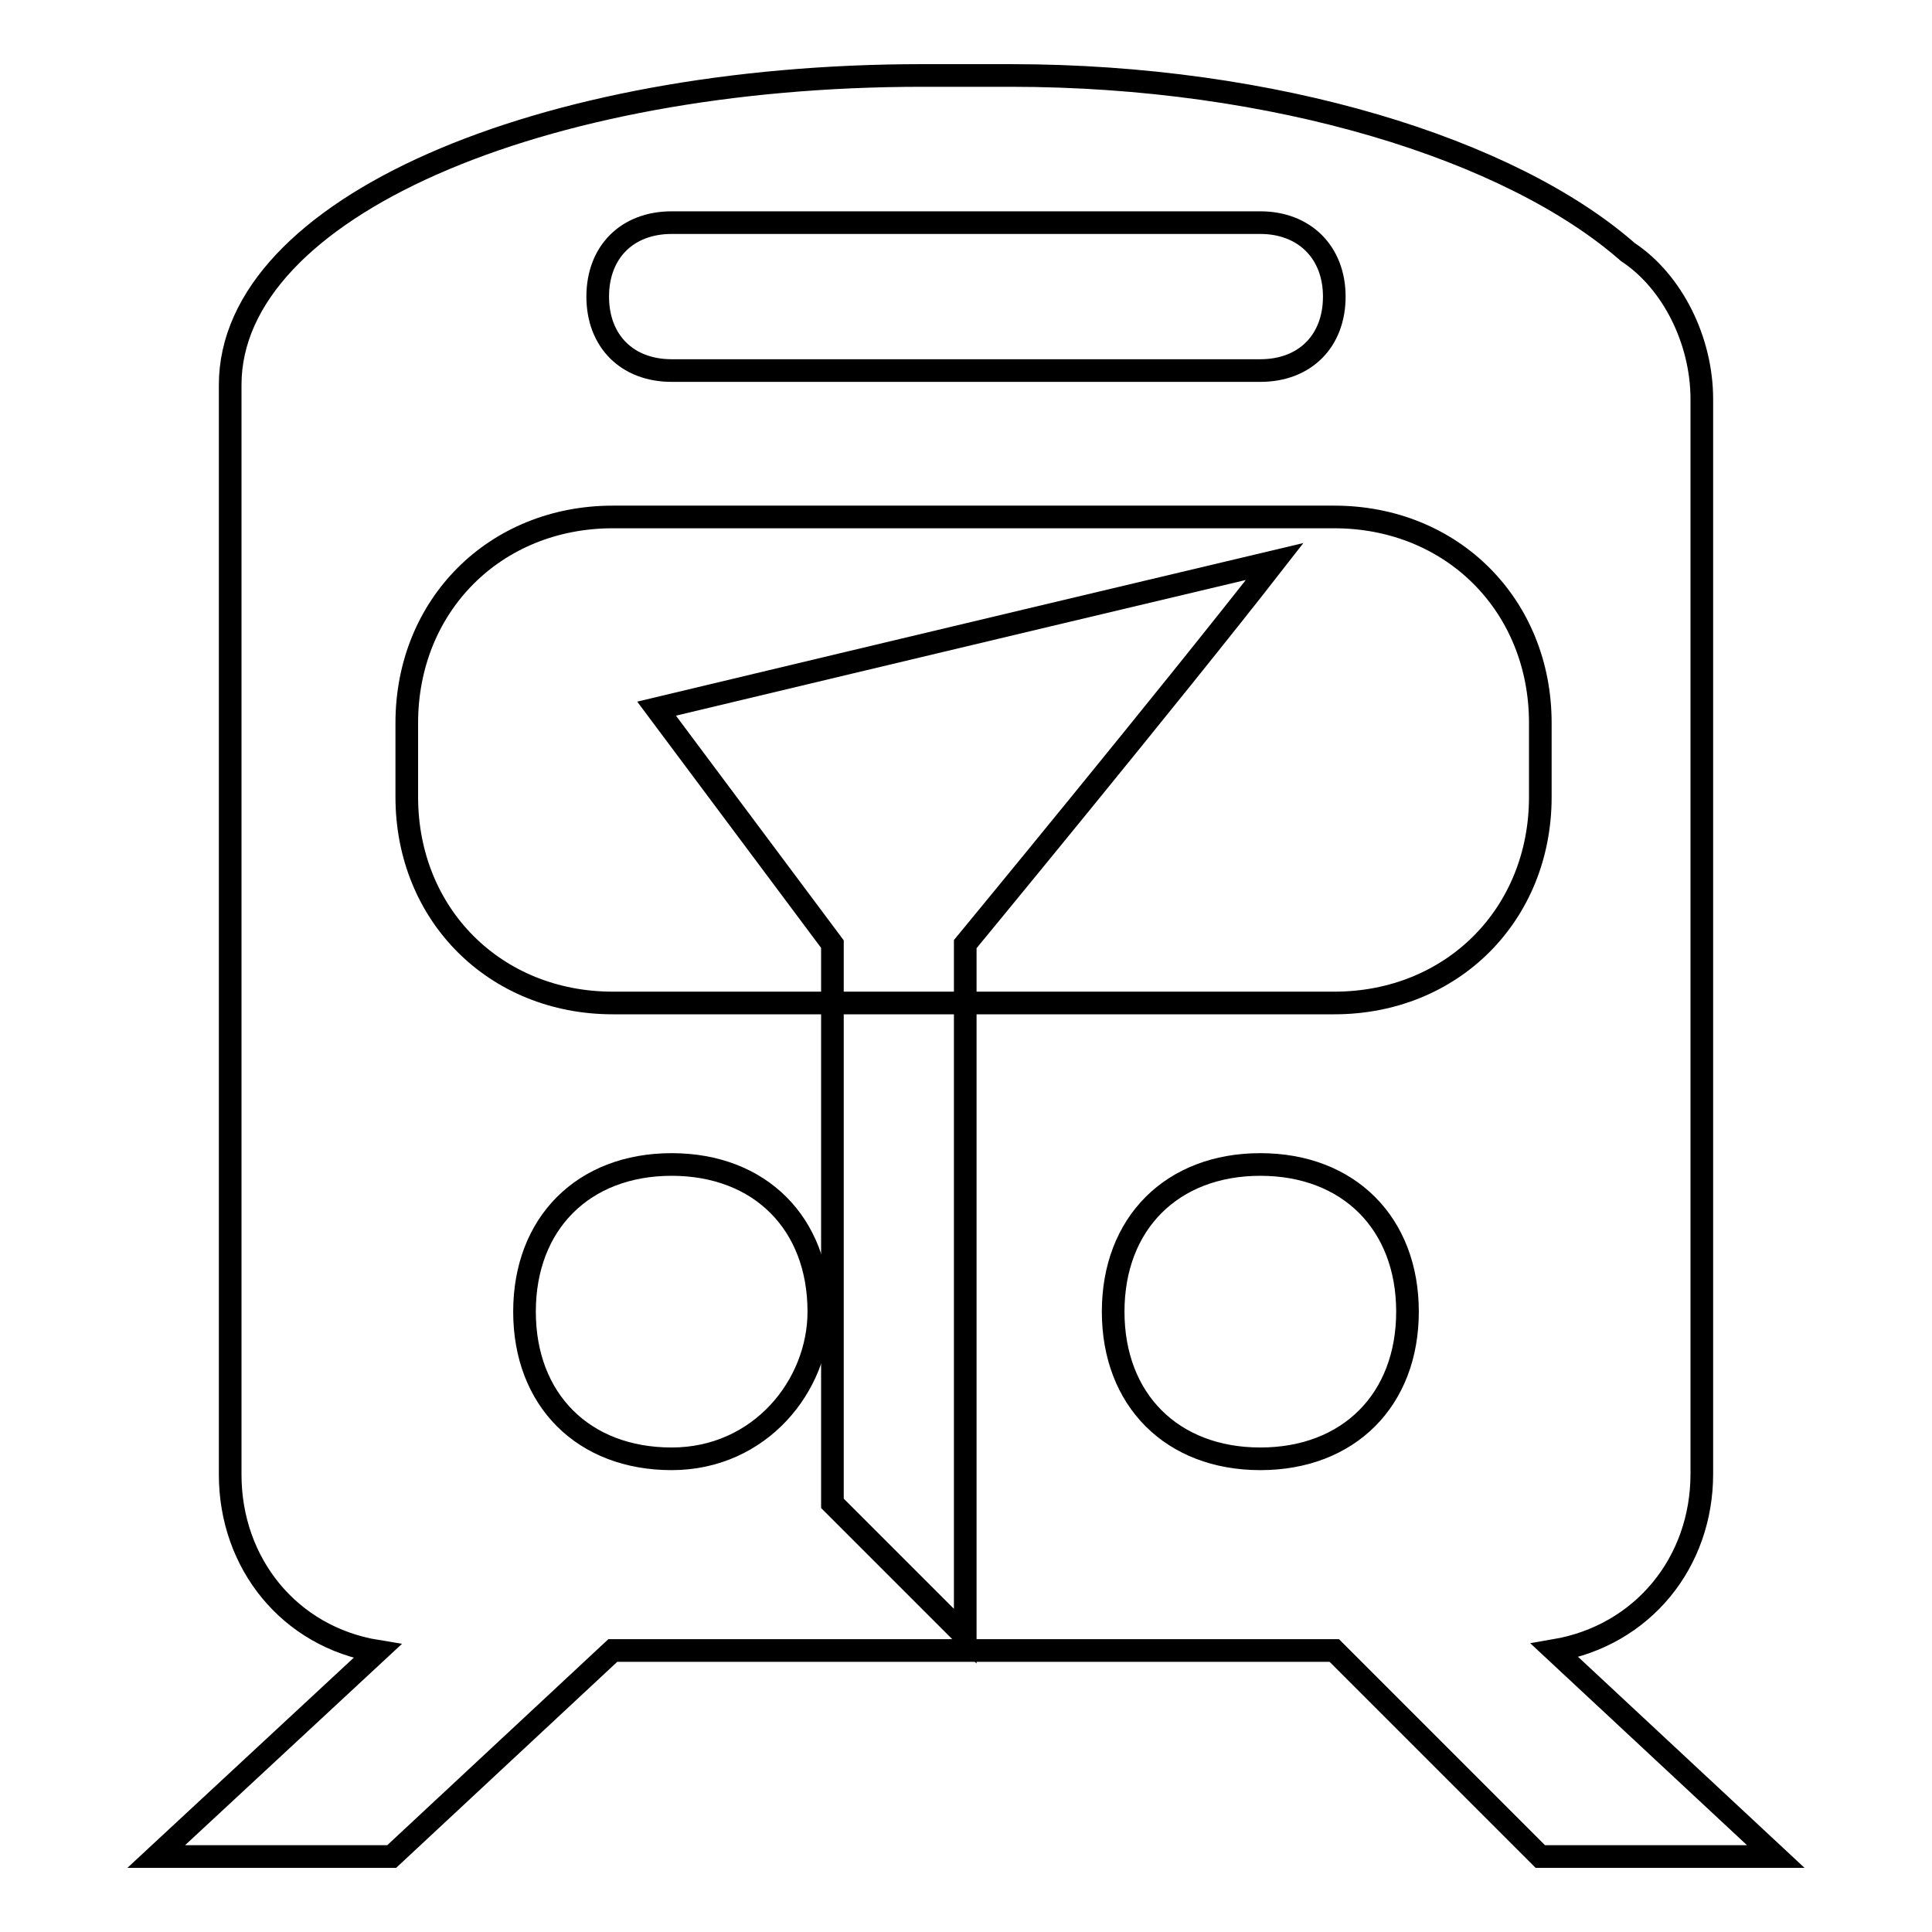
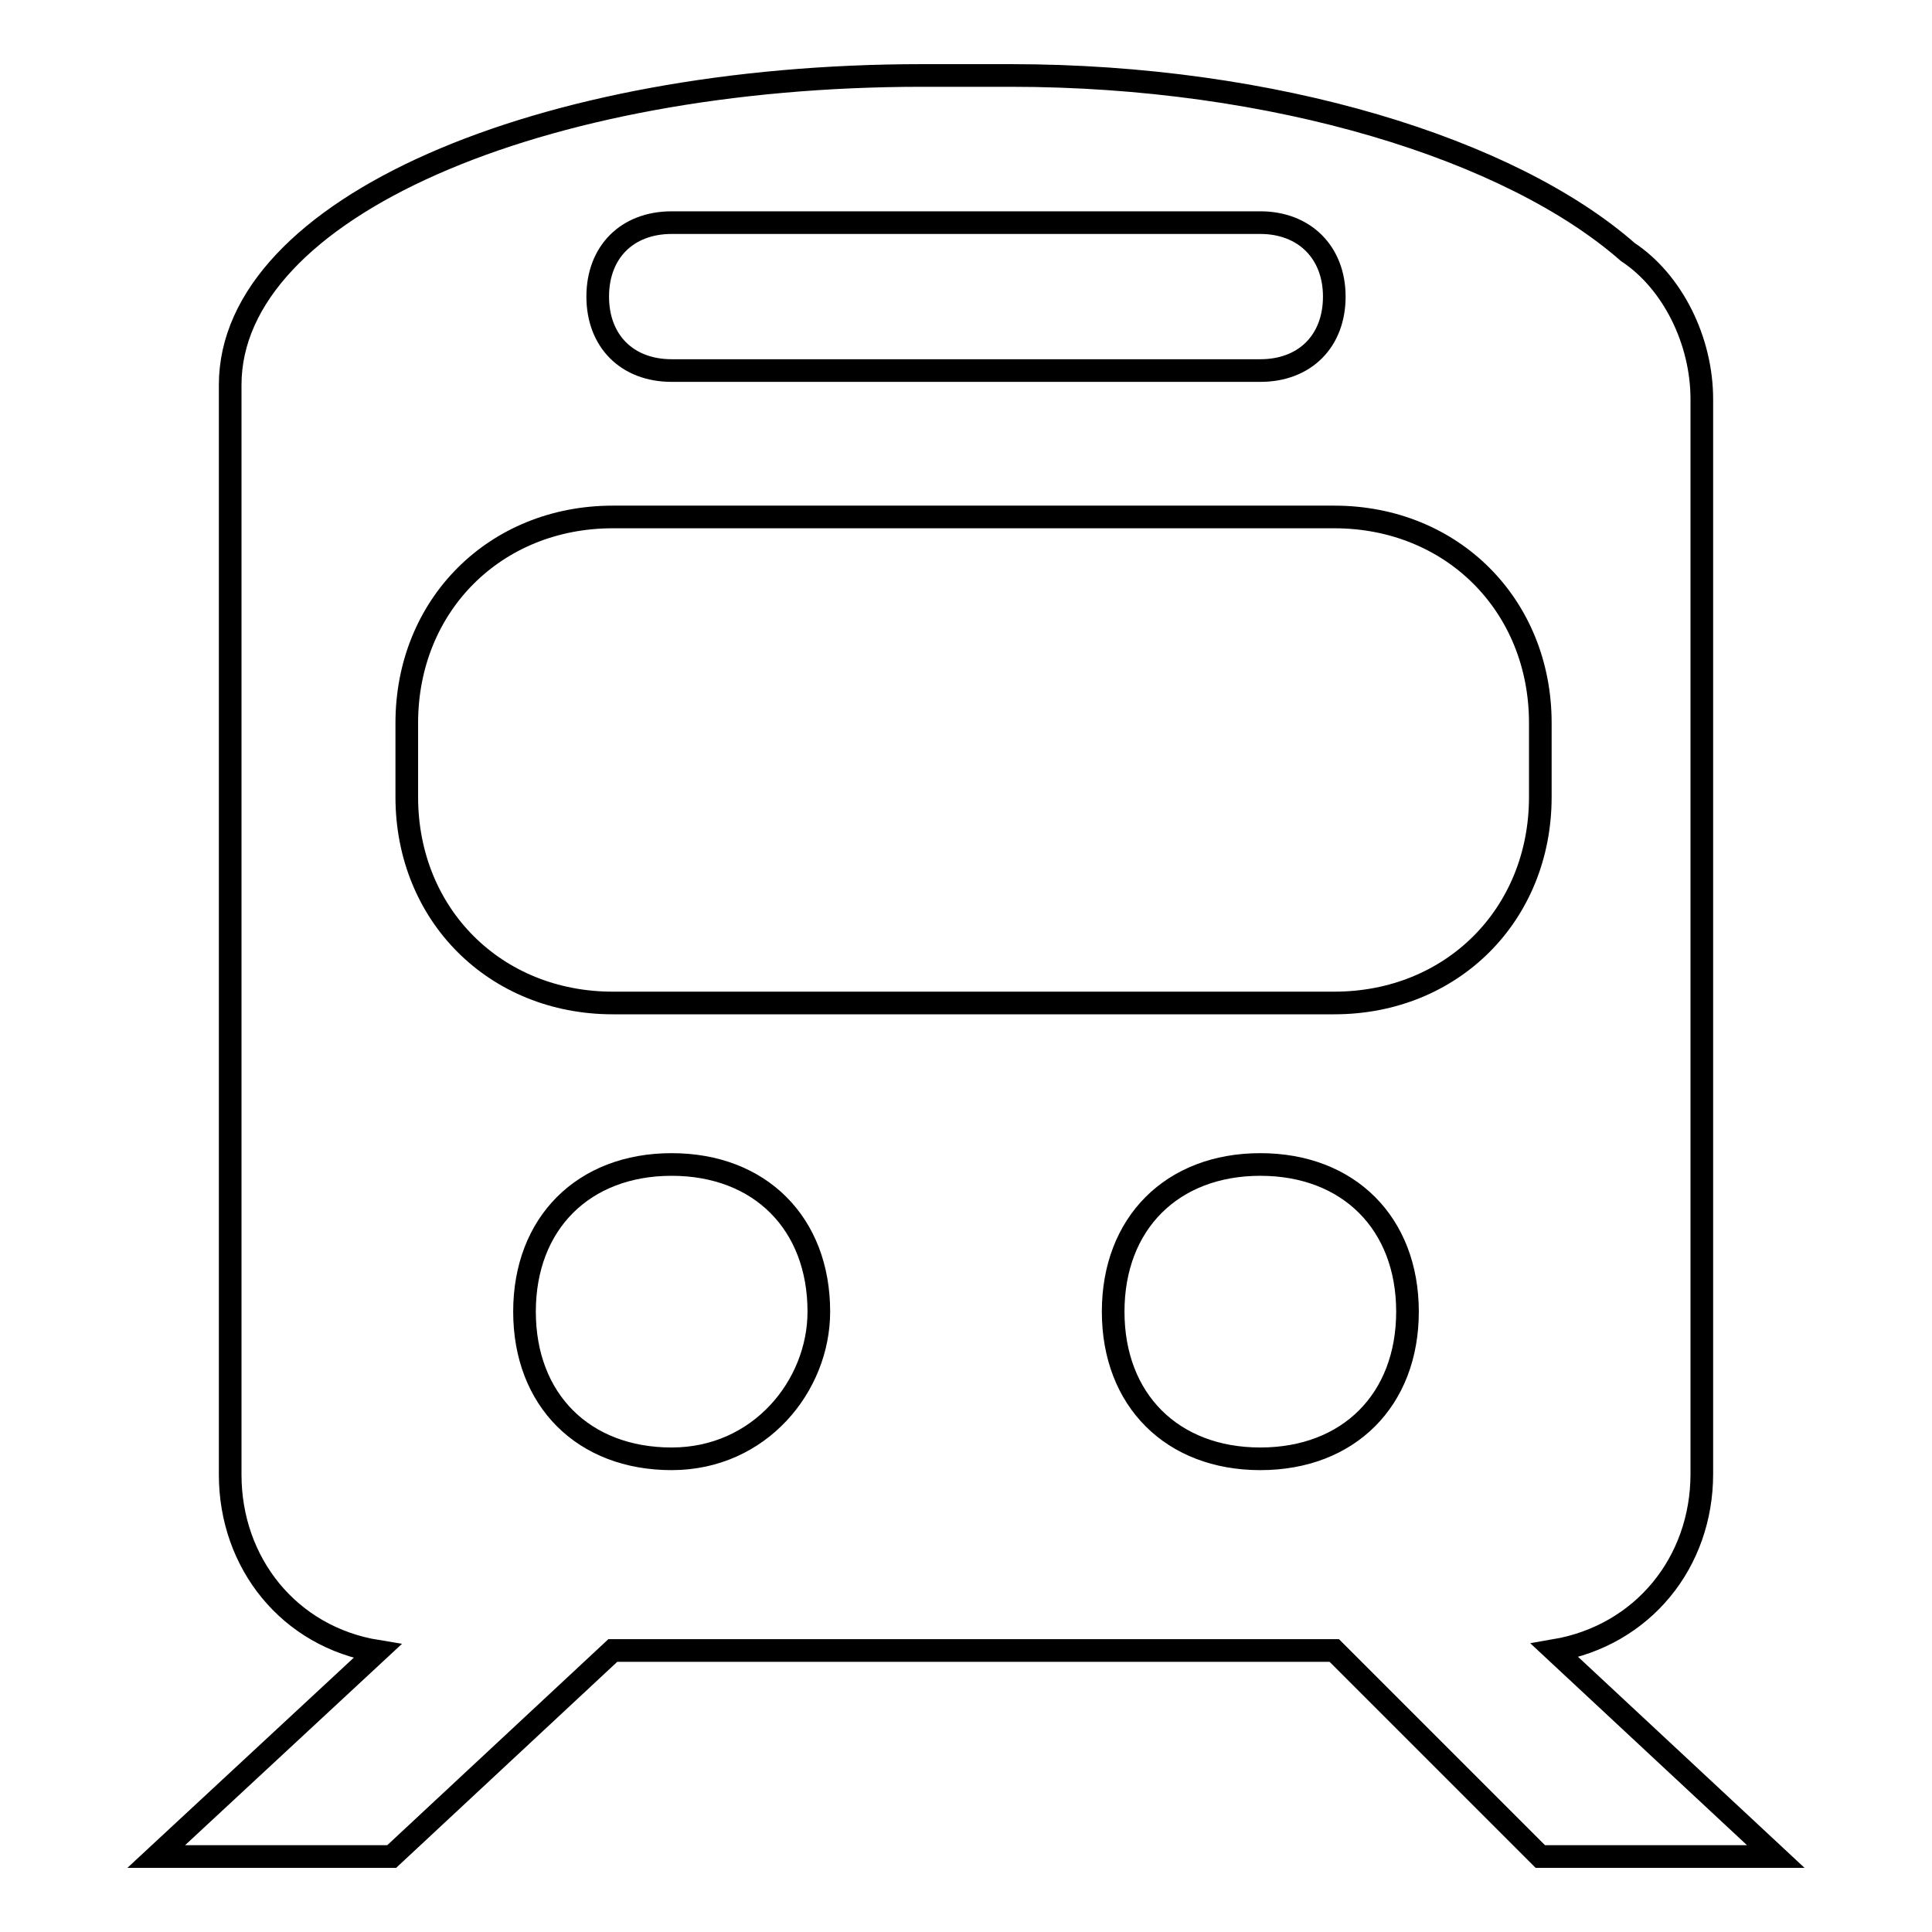
<svg xmlns="http://www.w3.org/2000/svg" version="1.1" x="0px" y="0px" viewBox="0 0 256 256" enable-background="new 0 0 256 256" xml:space="preserve">
  <g>
    <g>
-       <path stroke-width="3" fill-opacity="0" stroke="#000000" d="M87,93.9c0,0,41-9.8,81.9-19.5c-13.7,17.6-41,50.7-41,50.7v91.7l-17.6-17.6v-74.1L87,93.9z" />
      <path stroke-width="3" fill-opacity="0" stroke="#000000" d="M204.1,246h31.2L206,218.7c11.7-2,19.5-11.7,19.5-23.4V52.9c0-7.8-3.9-15.6-9.8-19.5C200.2,19.8,169,10,133.9,10h-11.7c-50.7,0-91.7,17.6-91.7,41l0,0v2v142.4c0,11.7,7.8,21.5,19.5,23.4L20.7,246h31.2l29.3-27.3h95.6L204.1,246z M89,29.5h78c5.8,0,9.8,3.9,9.8,9.8c0,5.9-3.9,9.8-9.8,9.8H89c-5.9,0-9.8-3.9-9.8-9.8C79.2,33.4,83.1,29.5,89,29.5z M53.9,95.8c0-15.6,11.7-27.3,27.3-27.3h95.6c15.6,0,27.3,11.7,27.3,27.3v9.8c0,15.6-11.7,27.3-27.3,27.3H81.2c-15.6,0-27.3-11.7-27.3-27.3V95.8z M89,193.3c-11.7,0-19.5-7.8-19.5-19.5c0-11.7,7.8-19.5,19.5-19.5s19.5,7.8,19.5,19.5C108.5,183.6,100.7,193.3,89,193.3z M167,154.3c11.7,0,19.5,7.8,19.5,19.5c0,11.7-7.8,19.5-19.5,19.5c-11.7,0-19.5-7.8-19.5-19.5C147.5,162.1,155.3,154.3,167,154.3z" />
    </g>
  </g>
</svg>